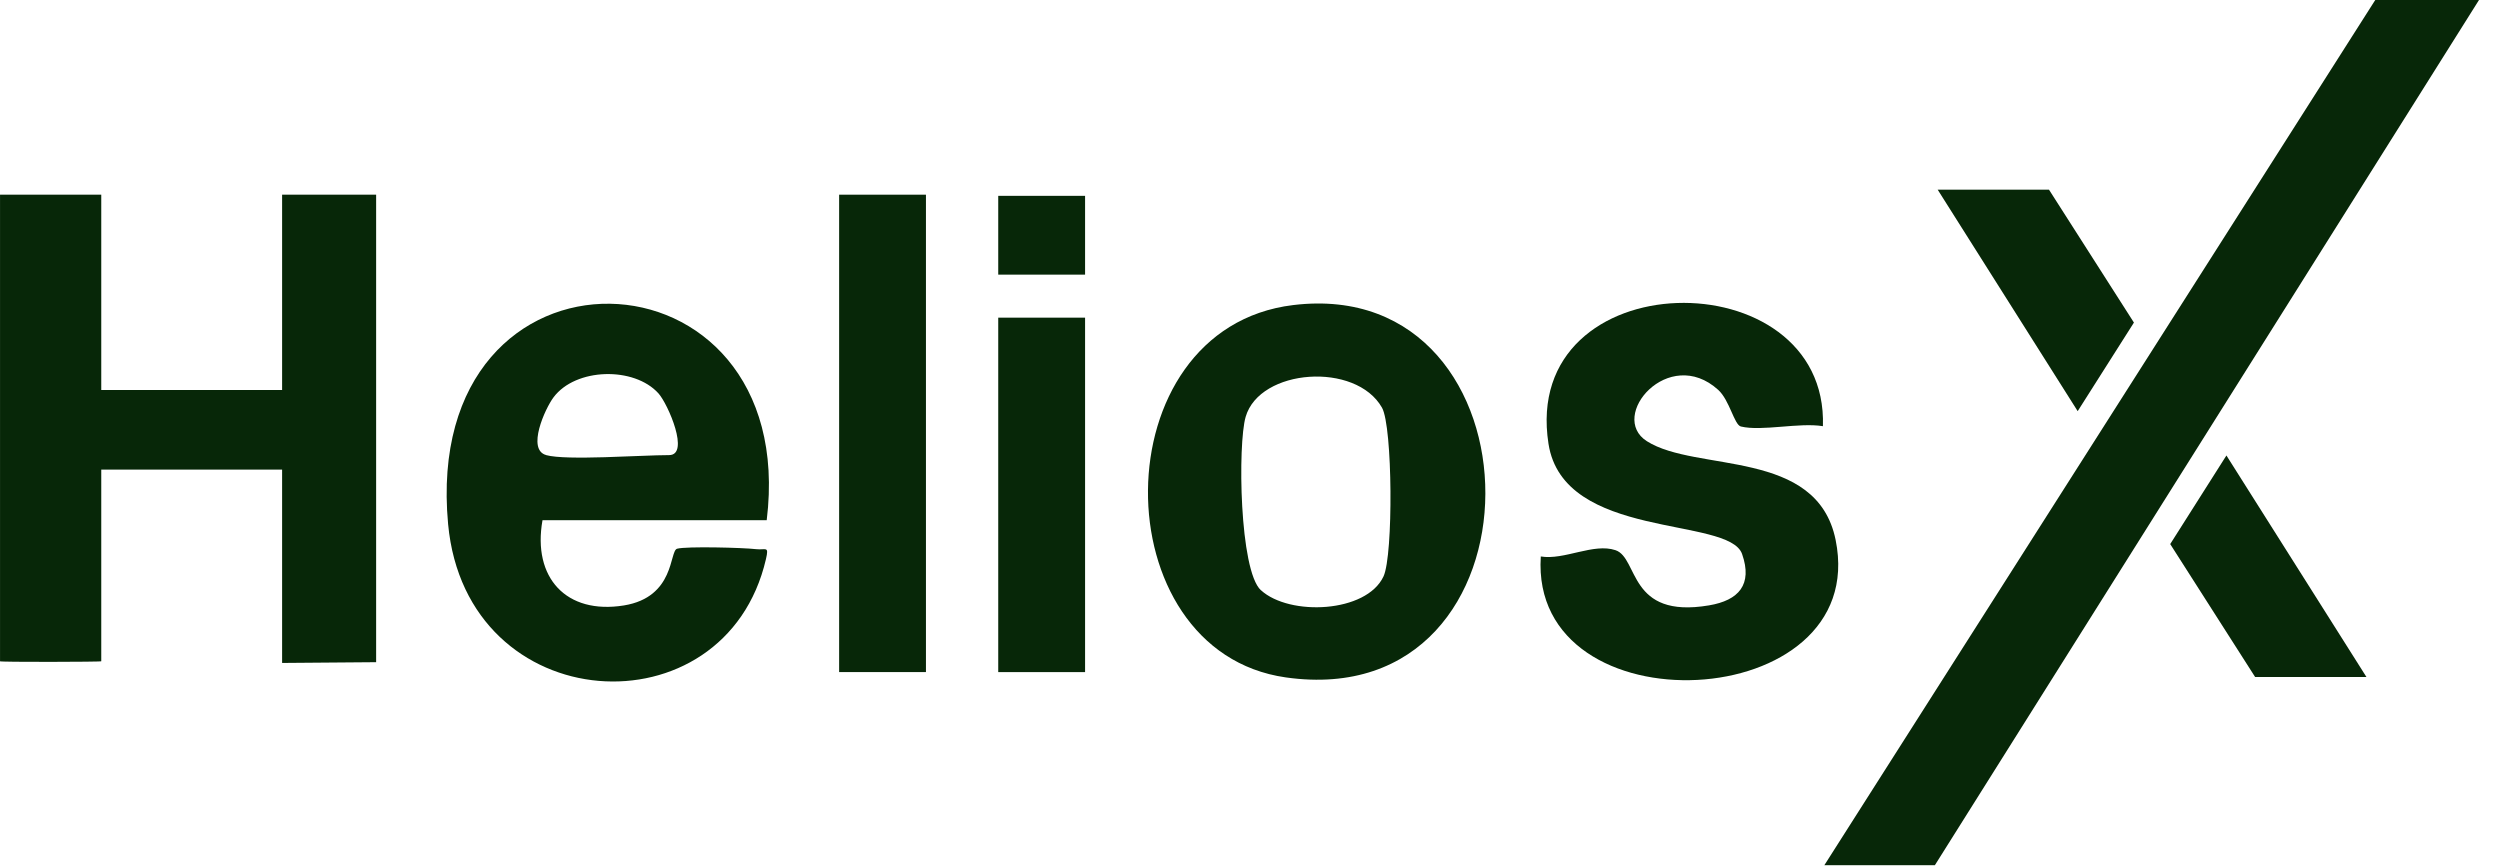
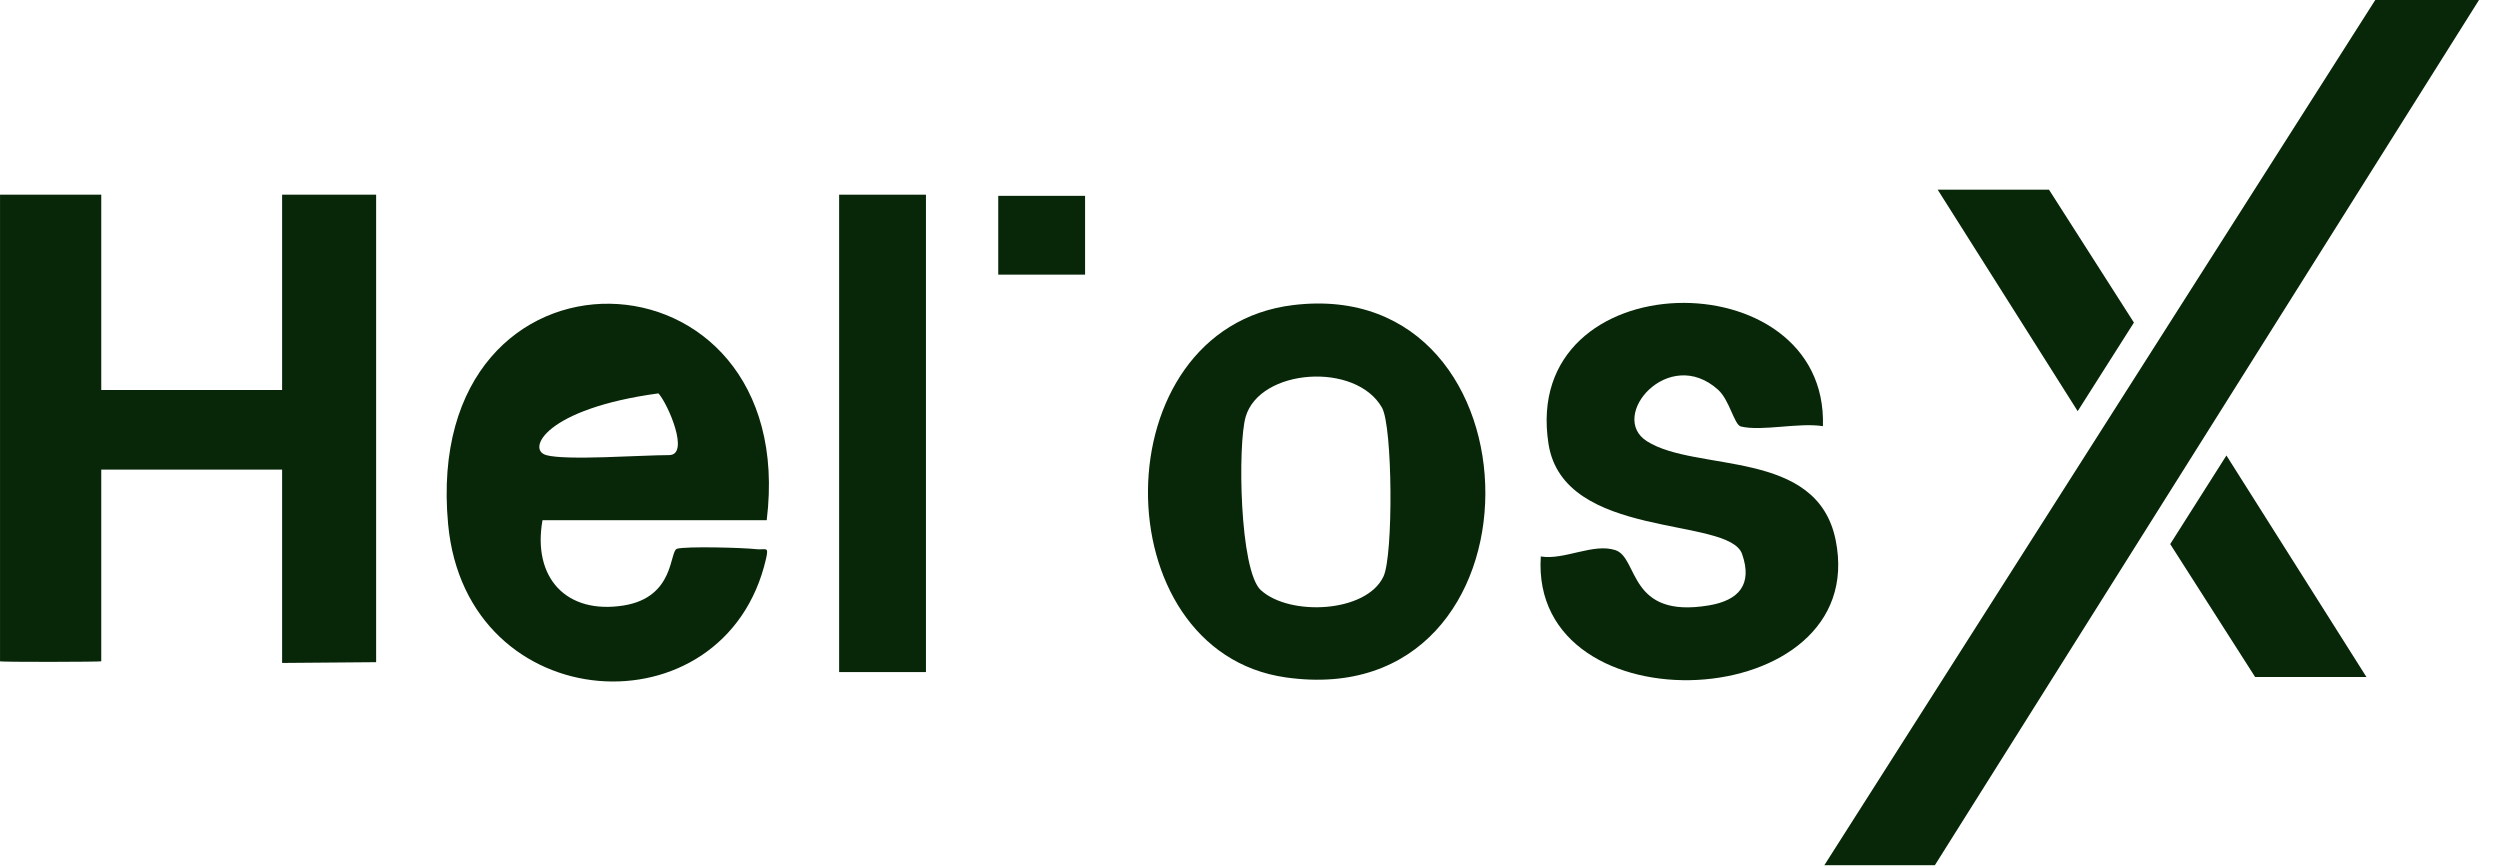
<svg xmlns="http://www.w3.org/2000/svg" width="95" height="33" viewBox="0 0 95 33" fill="none">
  <path d="M10.72 17.844H3.848V25.128C3.875 25.154 -0.061 25.164 0.001 25.128V7.398H3.848V14.819H10.72V7.398H14.293V25.163L10.72 25.192" fill="#072708" />
-   <path d="M29.136 19.768H20.615C20.226 21.953 21.518 23.36 23.706 23.007C25.66 22.69 25.43 20.932 25.731 20.851C26.083 20.755 28.23 20.809 28.728 20.868C29.101 20.911 29.228 20.723 29.106 21.246C27.563 27.918 17.72 27.357 17.028 19.916C15.969 8.507 30.451 9.044 29.135 19.768H29.136ZM20.752 17.294C21.517 17.508 24.362 17.294 25.425 17.294C26.224 17.294 25.387 15.355 25.021 14.948C24.096 13.921 21.873 13.973 21.033 15.1C20.709 15.534 20.009 17.084 20.752 17.292V17.294Z" fill="#072708" />
+   <path d="M29.136 19.768H20.615C20.226 21.953 21.518 23.36 23.706 23.007C25.66 22.69 25.43 20.932 25.731 20.851C26.083 20.755 28.23 20.809 28.728 20.868C29.101 20.911 29.228 20.723 29.106 21.246C27.563 27.918 17.72 27.357 17.028 19.916C15.969 8.507 30.451 9.044 29.135 19.768H29.136ZM20.752 17.294C21.517 17.508 24.362 17.294 25.425 17.294C26.224 17.294 25.387 15.355 25.021 14.948C20.709 15.534 20.009 17.084 20.752 17.292V17.294Z" fill="#072708" />
  <path d="M49.138 11.593C58.843 10.411 59.007 27.179 48.863 25.742C41.849 24.749 41.813 12.485 49.138 11.593ZM47.916 22.428C49.002 23.421 51.926 23.294 52.574 21.902C52.949 21.095 52.921 16.208 52.516 15.492C51.521 13.738 47.87 14.002 47.335 15.839C47.032 16.88 47.097 21.68 47.914 22.429L47.916 22.428Z" fill="#072708" />
  <path d="M69.271 16.195C68.37 16.047 66.951 16.399 66.154 16.207C65.9 16.145 65.727 15.209 65.291 14.814C63.407 13.11 61.094 15.821 62.582 16.766C64.465 17.962 69.045 17.026 69.754 20.519C71.11 27.19 58.115 27.82 58.55 21.146C59.443 21.294 60.554 20.625 61.389 20.907C62.275 21.206 61.864 23.526 64.943 23.004C66.07 22.814 66.607 22.216 66.199 21.052C65.692 19.608 59.415 20.538 58.843 16.866C57.756 9.904 69.482 9.779 69.271 16.197V16.195Z" fill="#072708" />
  <path d="M35.186 7.398H31.887V25.539H35.186V7.398Z" fill="#072708" />
-   <path d="M41.233 12.071H37.933V25.54H41.233V12.071Z" fill="#072708" />
  <path d="M41.233 7.442H37.933V10.436H41.233V7.442Z" fill="#072708" />
  <path d="M73.525 32.878H69.325L90.26 0H94.202L73.525 32.878ZM89.924 25.725H85.694L82.468 20.675L84.604 17.308L89.924 25.725ZM81.089 12.258L78.952 15.624L73.632 7.208H77.862L81.089 12.258Z" fill="#072708" />
</svg>